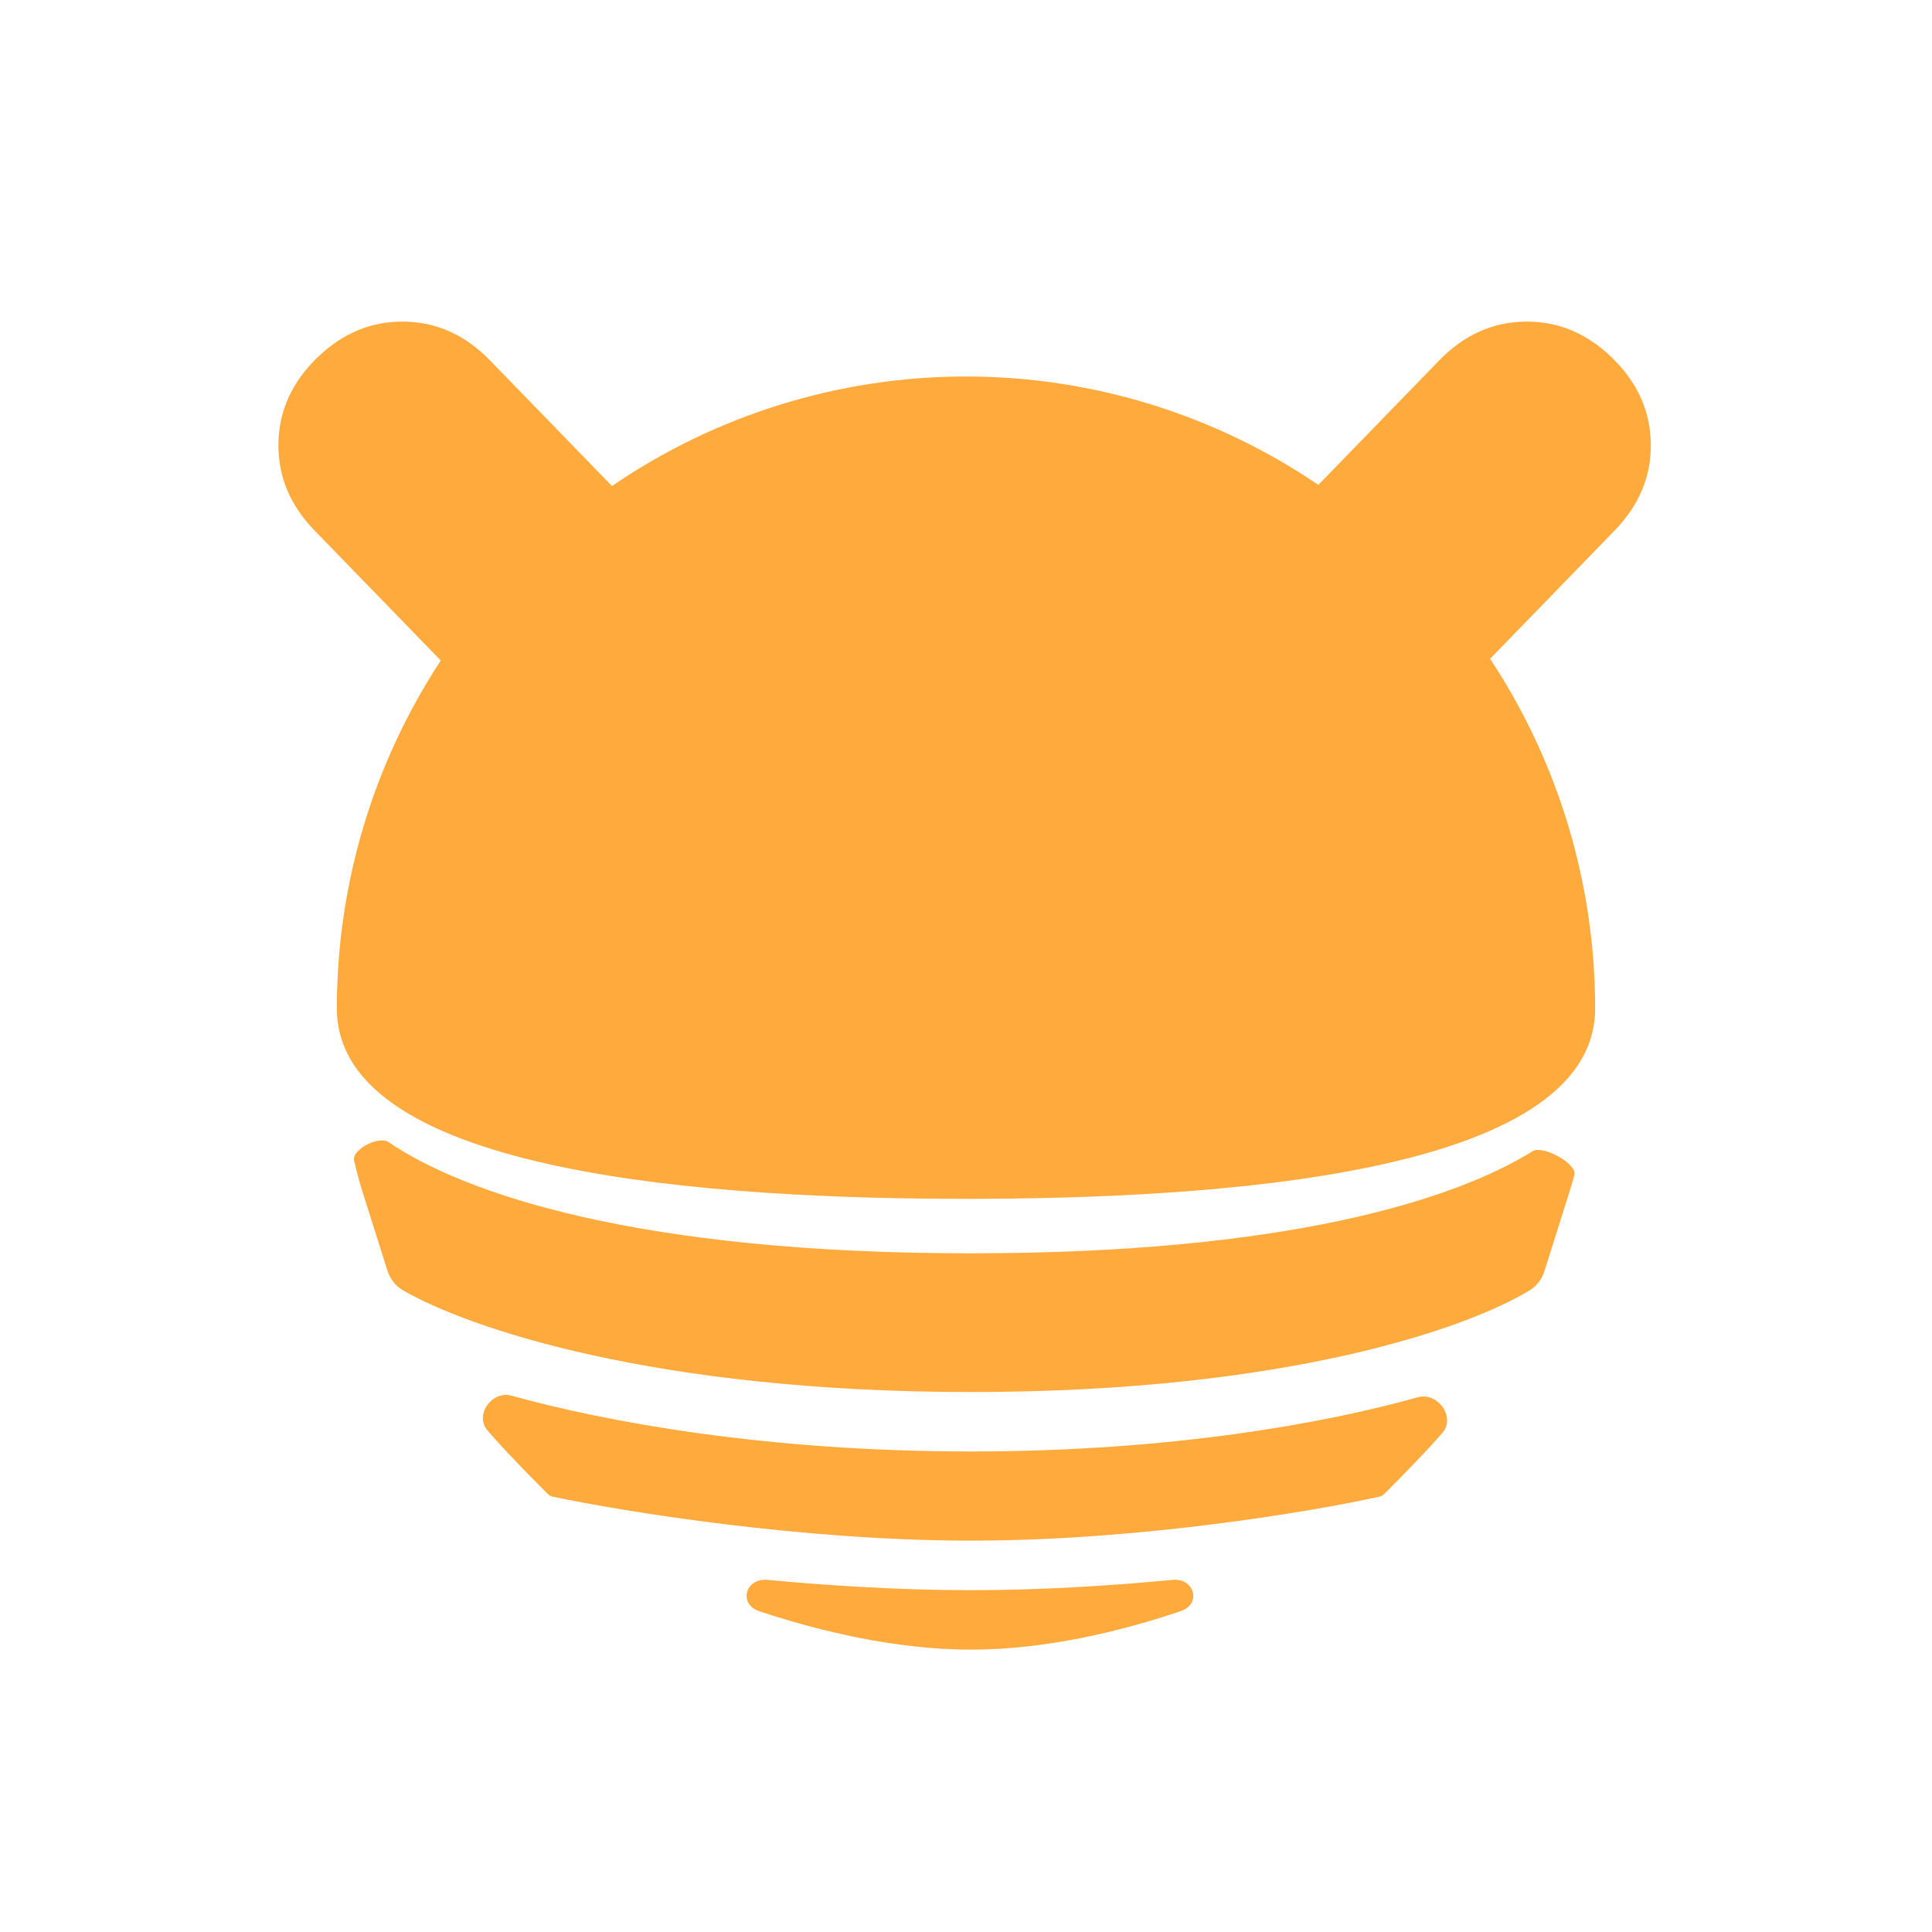
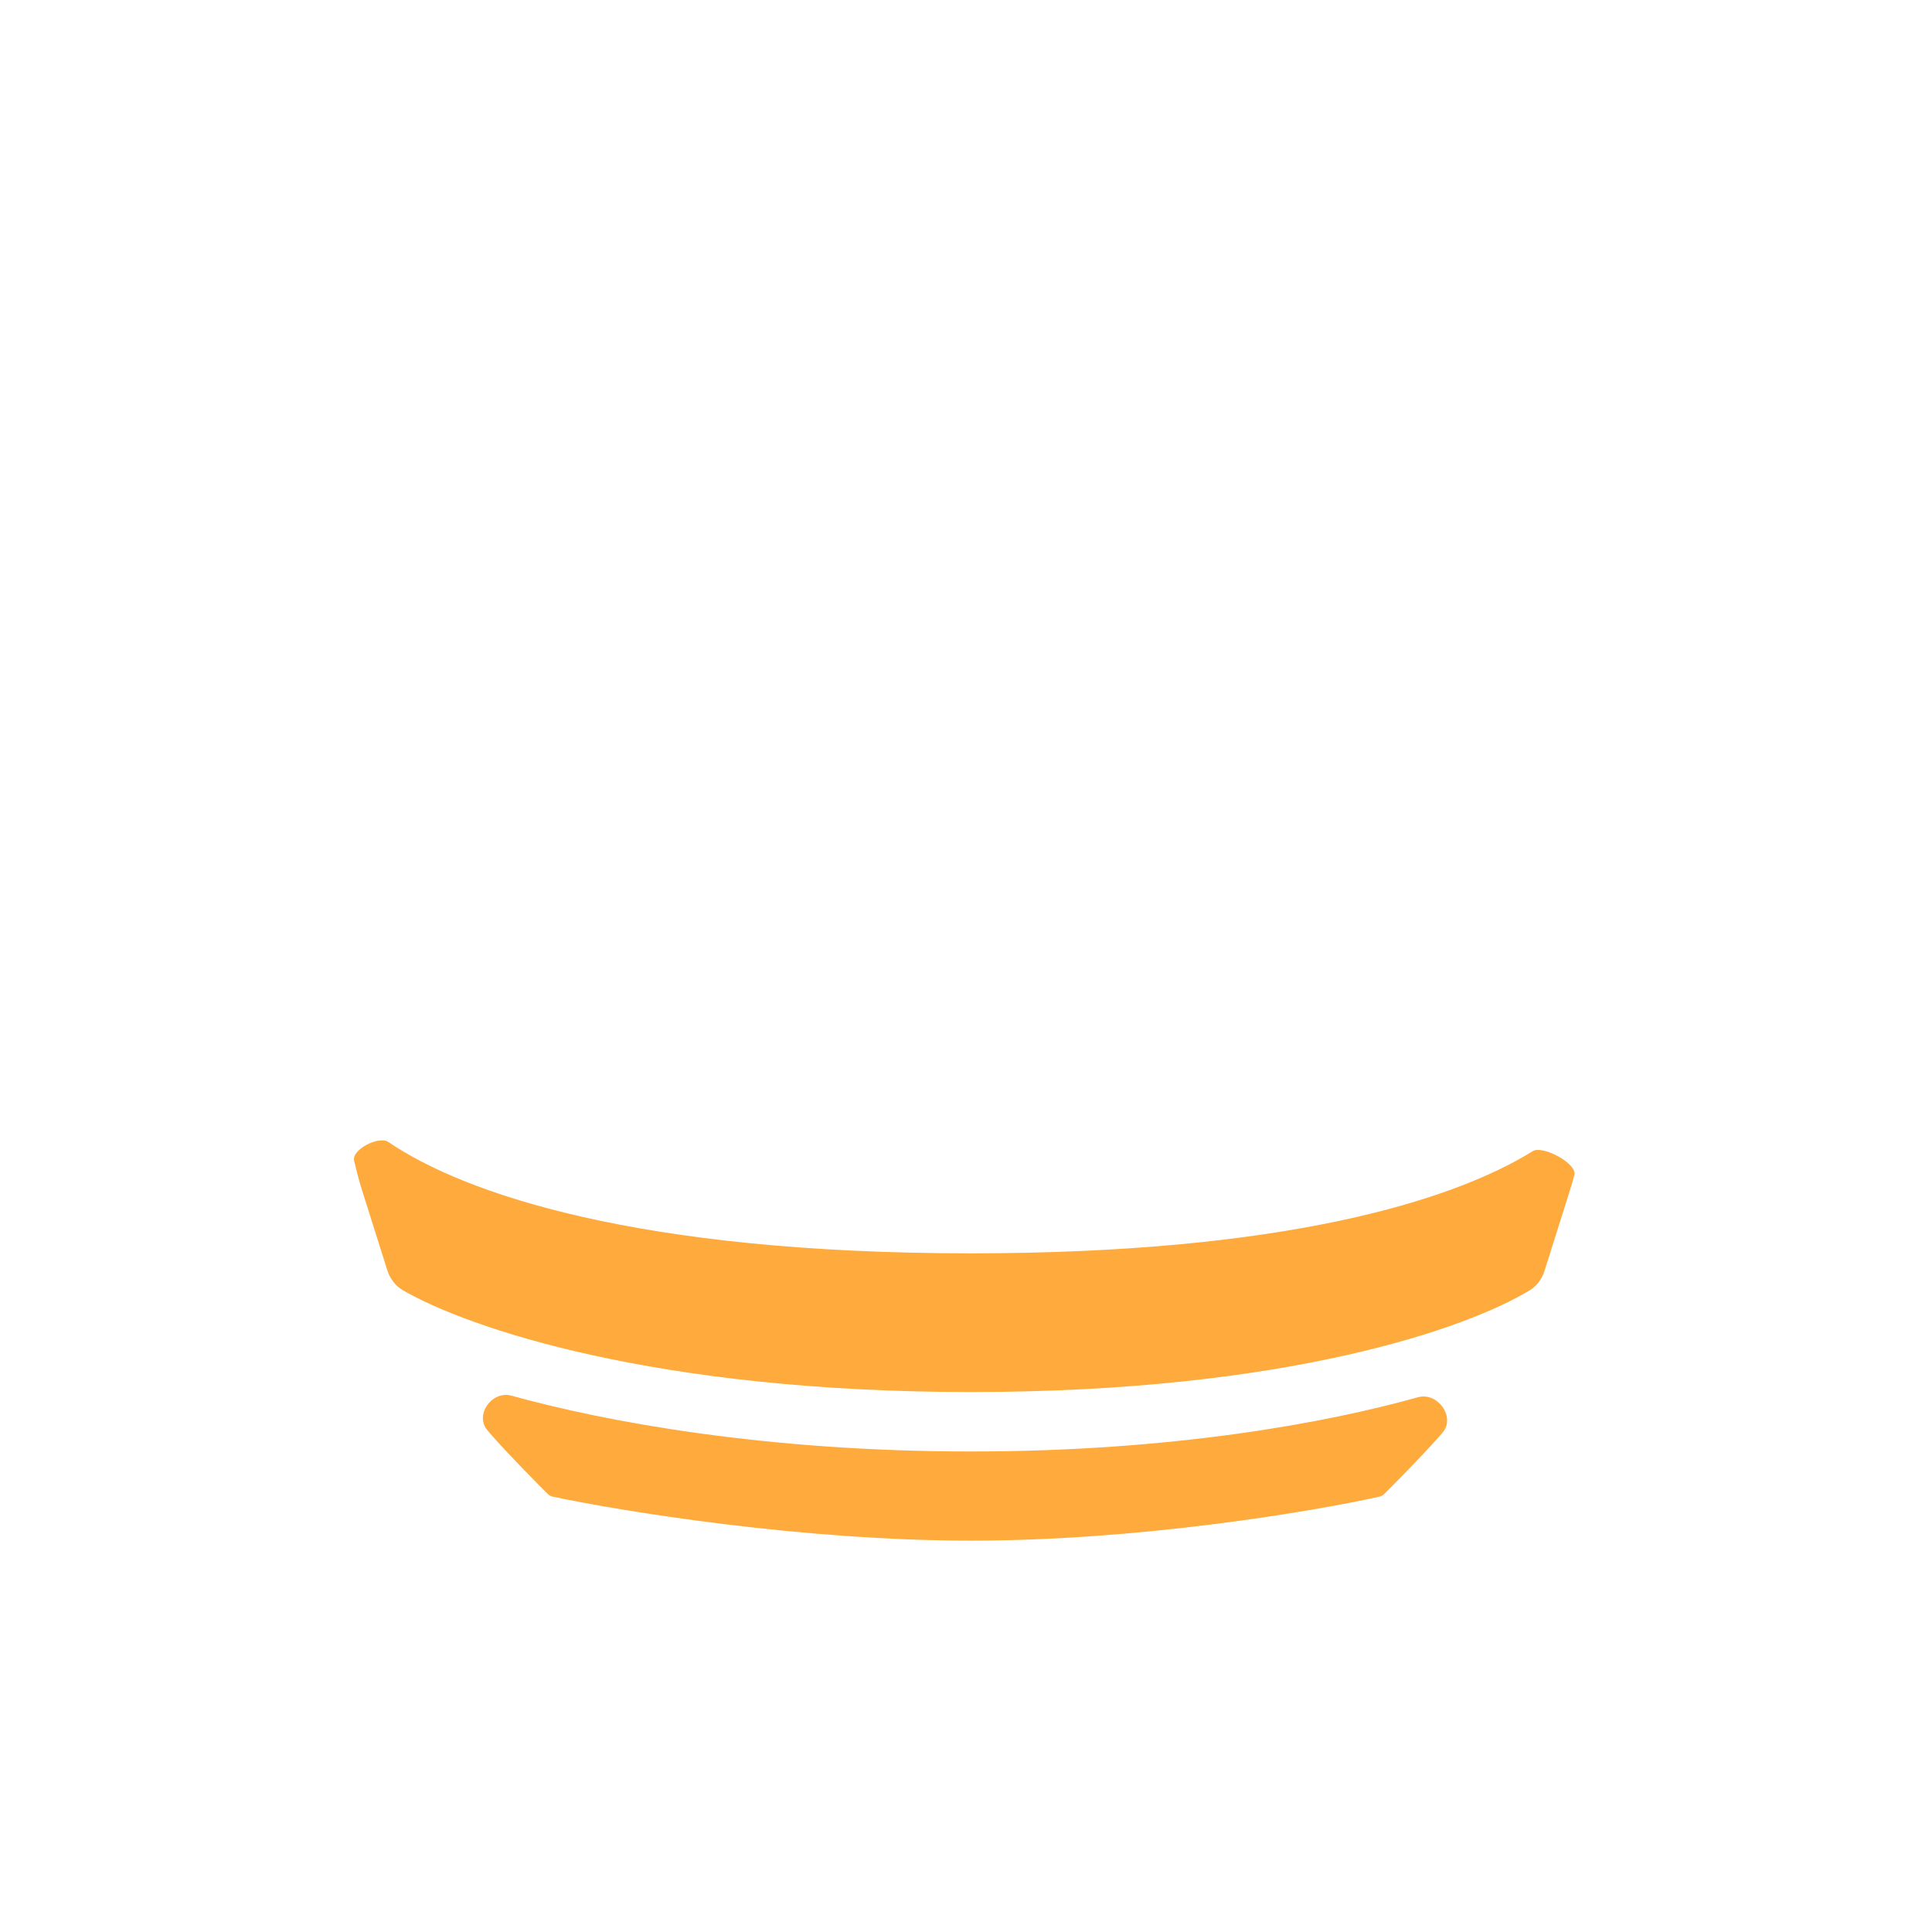
<svg xmlns="http://www.w3.org/2000/svg" width="195" height="195" viewBox="0 0 195 195" fill="none">
-   <path fill-rule="evenodd" clip-rule="evenodd" d="M61.768 49.056L49.447 36.367C46.965 33.81 44.077 32.509 40.783 32.46C37.49 32.412 34.565 33.629 32.009 36.11C29.454 38.592 28.151 41.48 28.103 44.774C28.054 48.067 29.271 50.992 31.753 53.548L44.49 66.666C37.698 77.01 34 89.203 34 101.78C34 118.696 72.702 121 97.5 121C122.298 121 161 118.696 161 101.78C161 89.134 157.261 76.874 150.397 66.494L162.968 53.548C165.449 50.992 166.666 48.067 166.618 44.774C166.569 41.48 165.267 38.592 162.711 36.11C160.155 33.629 157.23 32.412 153.937 32.46C150.643 32.509 147.755 33.81 145.274 36.367L133.064 48.941C122.638 41.862 110.267 38 97.5 38C84.664 38 72.229 41.903 61.768 49.056Z" fill="#FFAA3C" />
  <path d="M98 126.5C64.427 126.5 46.915 120.509 39.195 115.262C38.243 114.615 35.483 116.021 35.741 117.142C35.973 118.146 36.228 119.134 36.5 120C37.334 122.655 38.48 126.279 39.086 128.193C39.355 129.041 39.893 129.783 40.664 130.229C47.291 134.056 66.128 140.5 98 140.5C129.89 140.5 148.144 134.048 154.413 130.222C155.137 129.78 155.638 129.065 155.894 128.256C156.494 126.361 157.656 122.685 158.5 120C158.639 119.556 158.774 119.081 158.904 118.587C159.204 117.445 155.709 115.565 154.705 116.188C146.651 121.189 129.611 126.5 98 126.5Z" fill="#FFAA3C" />
  <path d="M98 146.5C77.285 146.5 61.095 143.495 51.629 140.869C49.654 140.321 47.87 142.807 49.201 144.366C49.389 144.586 49.573 144.798 49.75 145C51.589 147.088 54.502 150.006 55.295 150.796C55.43 150.931 55.591 151.019 55.778 151.059C62.975 152.577 81.023 155.5 98 155.5C114.971 155.5 132.364 152.579 139.228 151.06C139.411 151.02 139.569 150.932 139.701 150.8C140.489 150.016 143.408 147.092 145.25 145C145.363 144.871 145.479 144.738 145.597 144.601C146.95 143.033 145.102 140.468 143.108 141.028C133.891 143.615 118.299 146.5 98 146.5Z" fill="#FFAA3C" />
-   <path d="M98 160.5C90.76 160.5 83.482 160.028 77.479 159.46C75.228 159.247 74.49 161.908 76.636 162.622C82.879 164.7 90.561 166.5 98 166.5C105.456 166.5 113.049 164.692 119.178 162.608C121.31 161.883 120.559 159.244 118.317 159.46C112.427 160.027 105.242 160.5 98 160.5Z" fill="#FFAA3C" />
</svg>